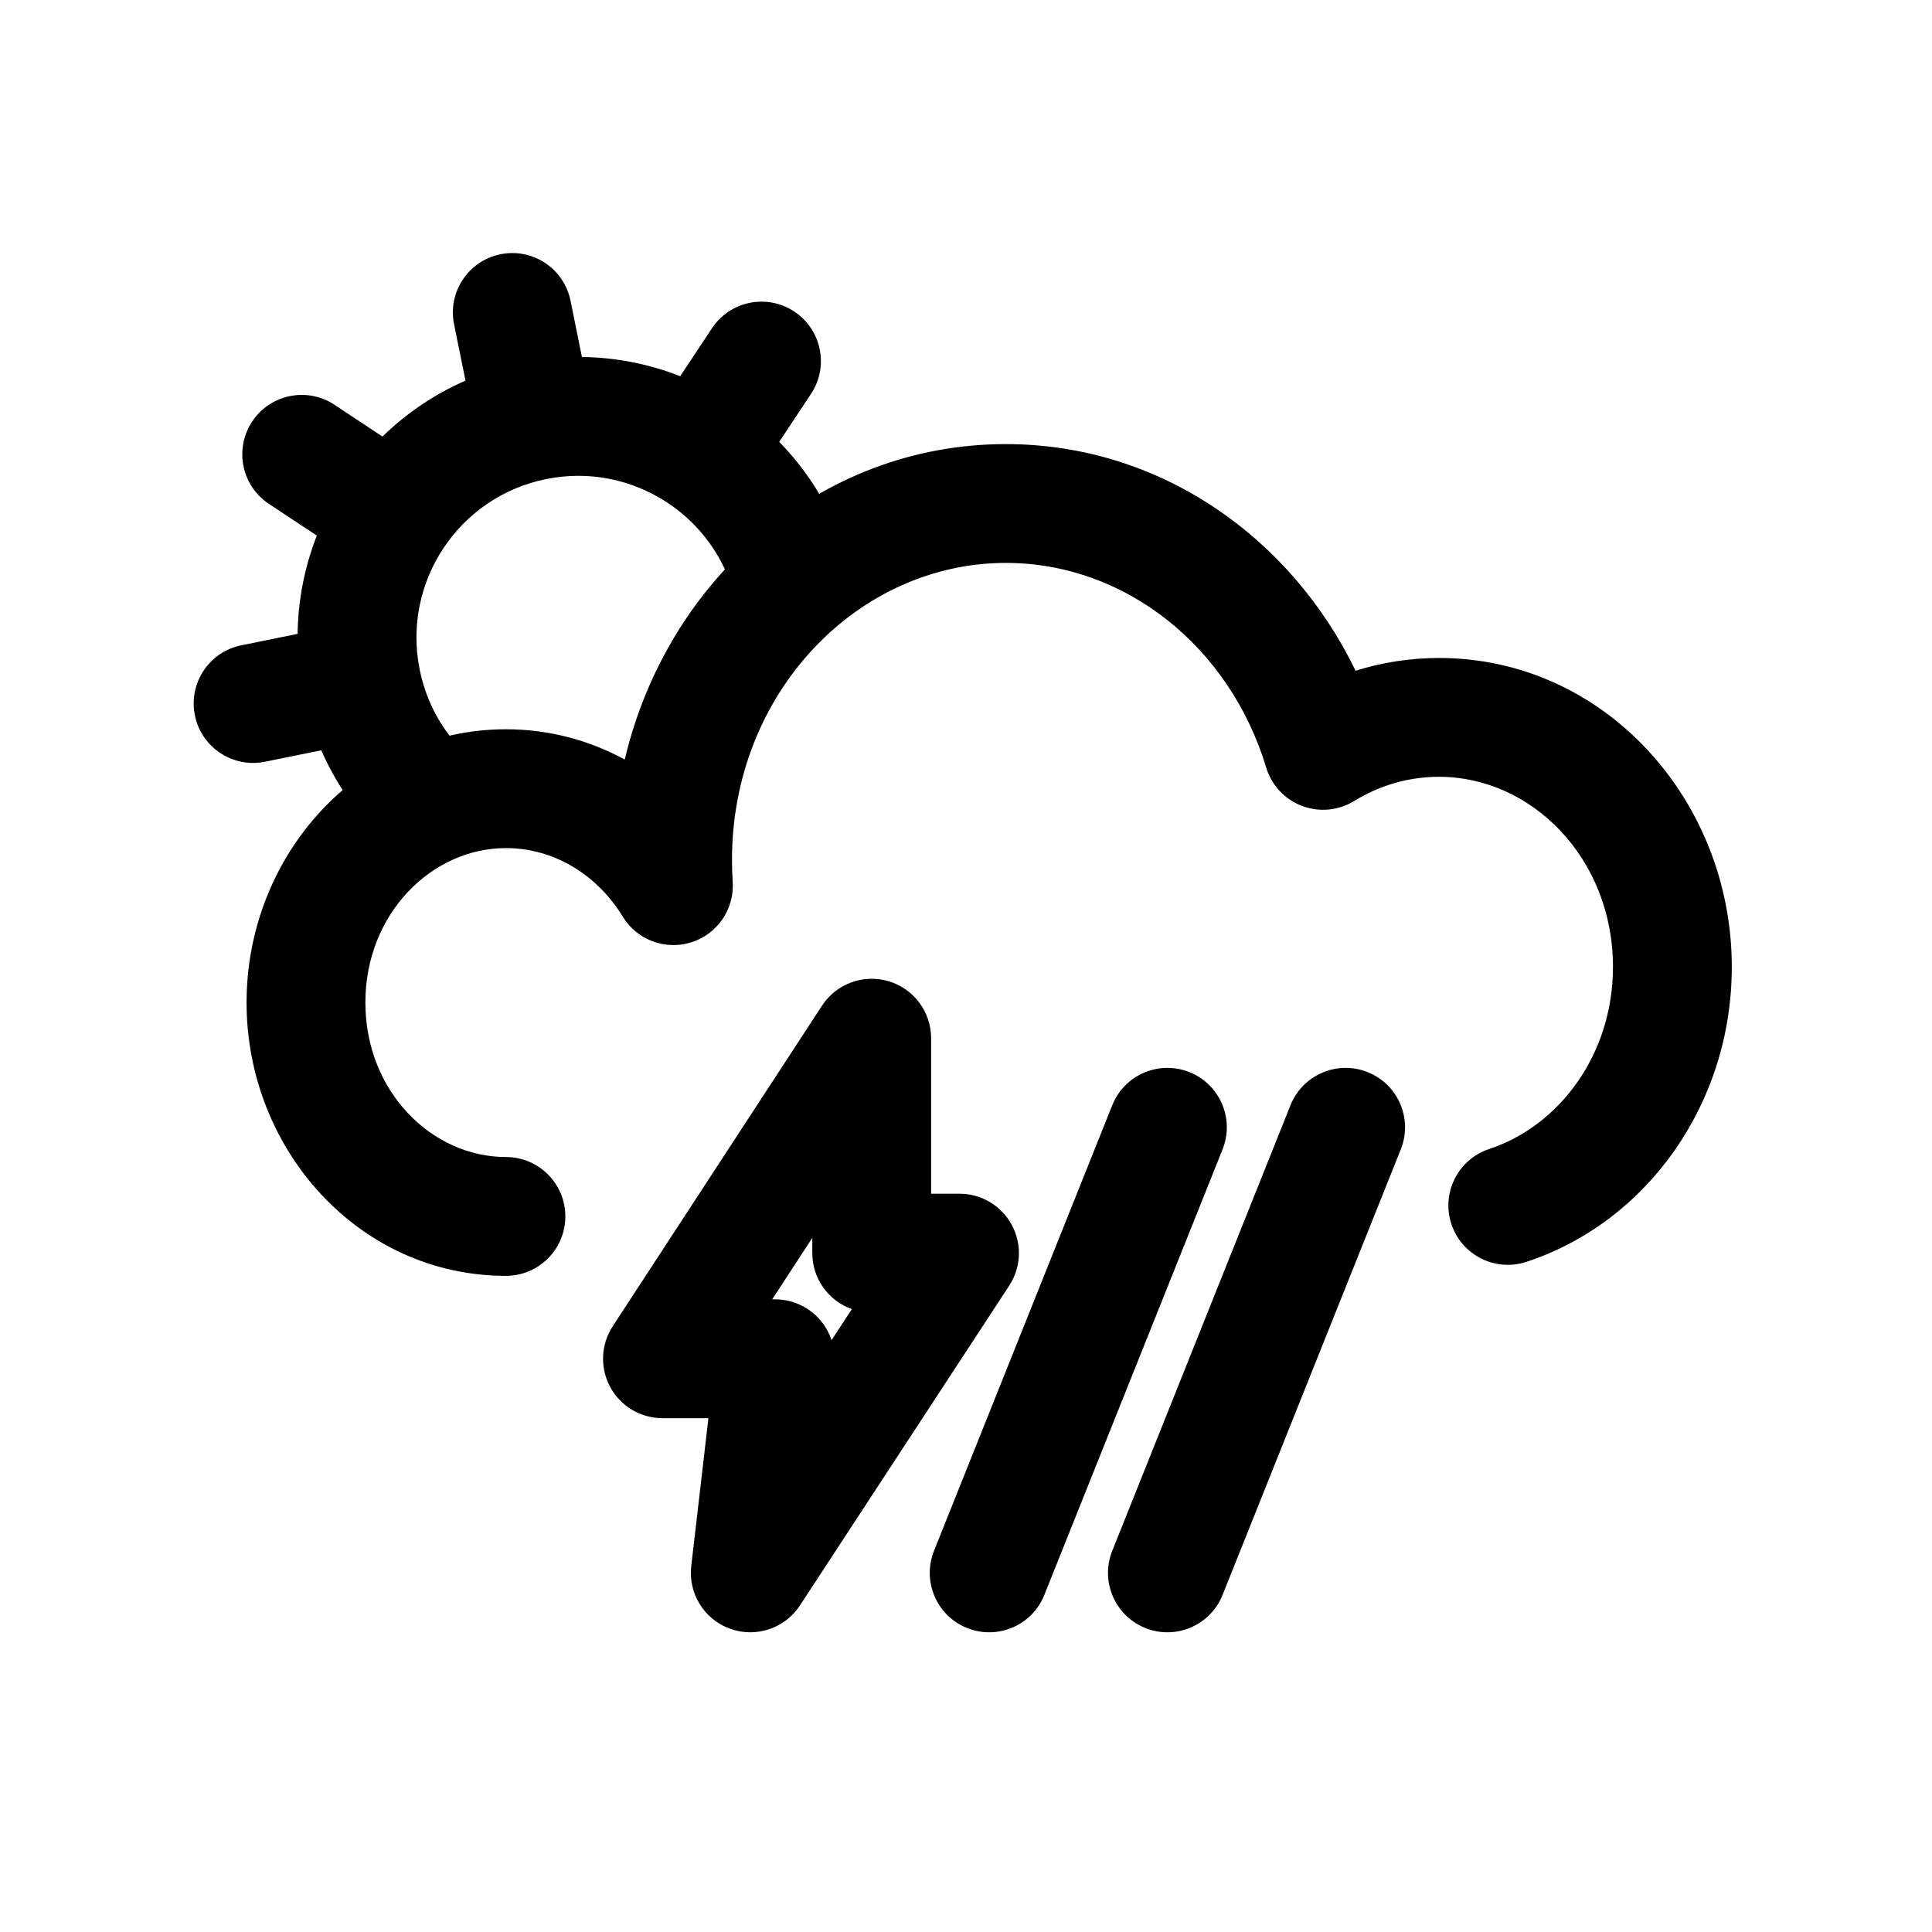
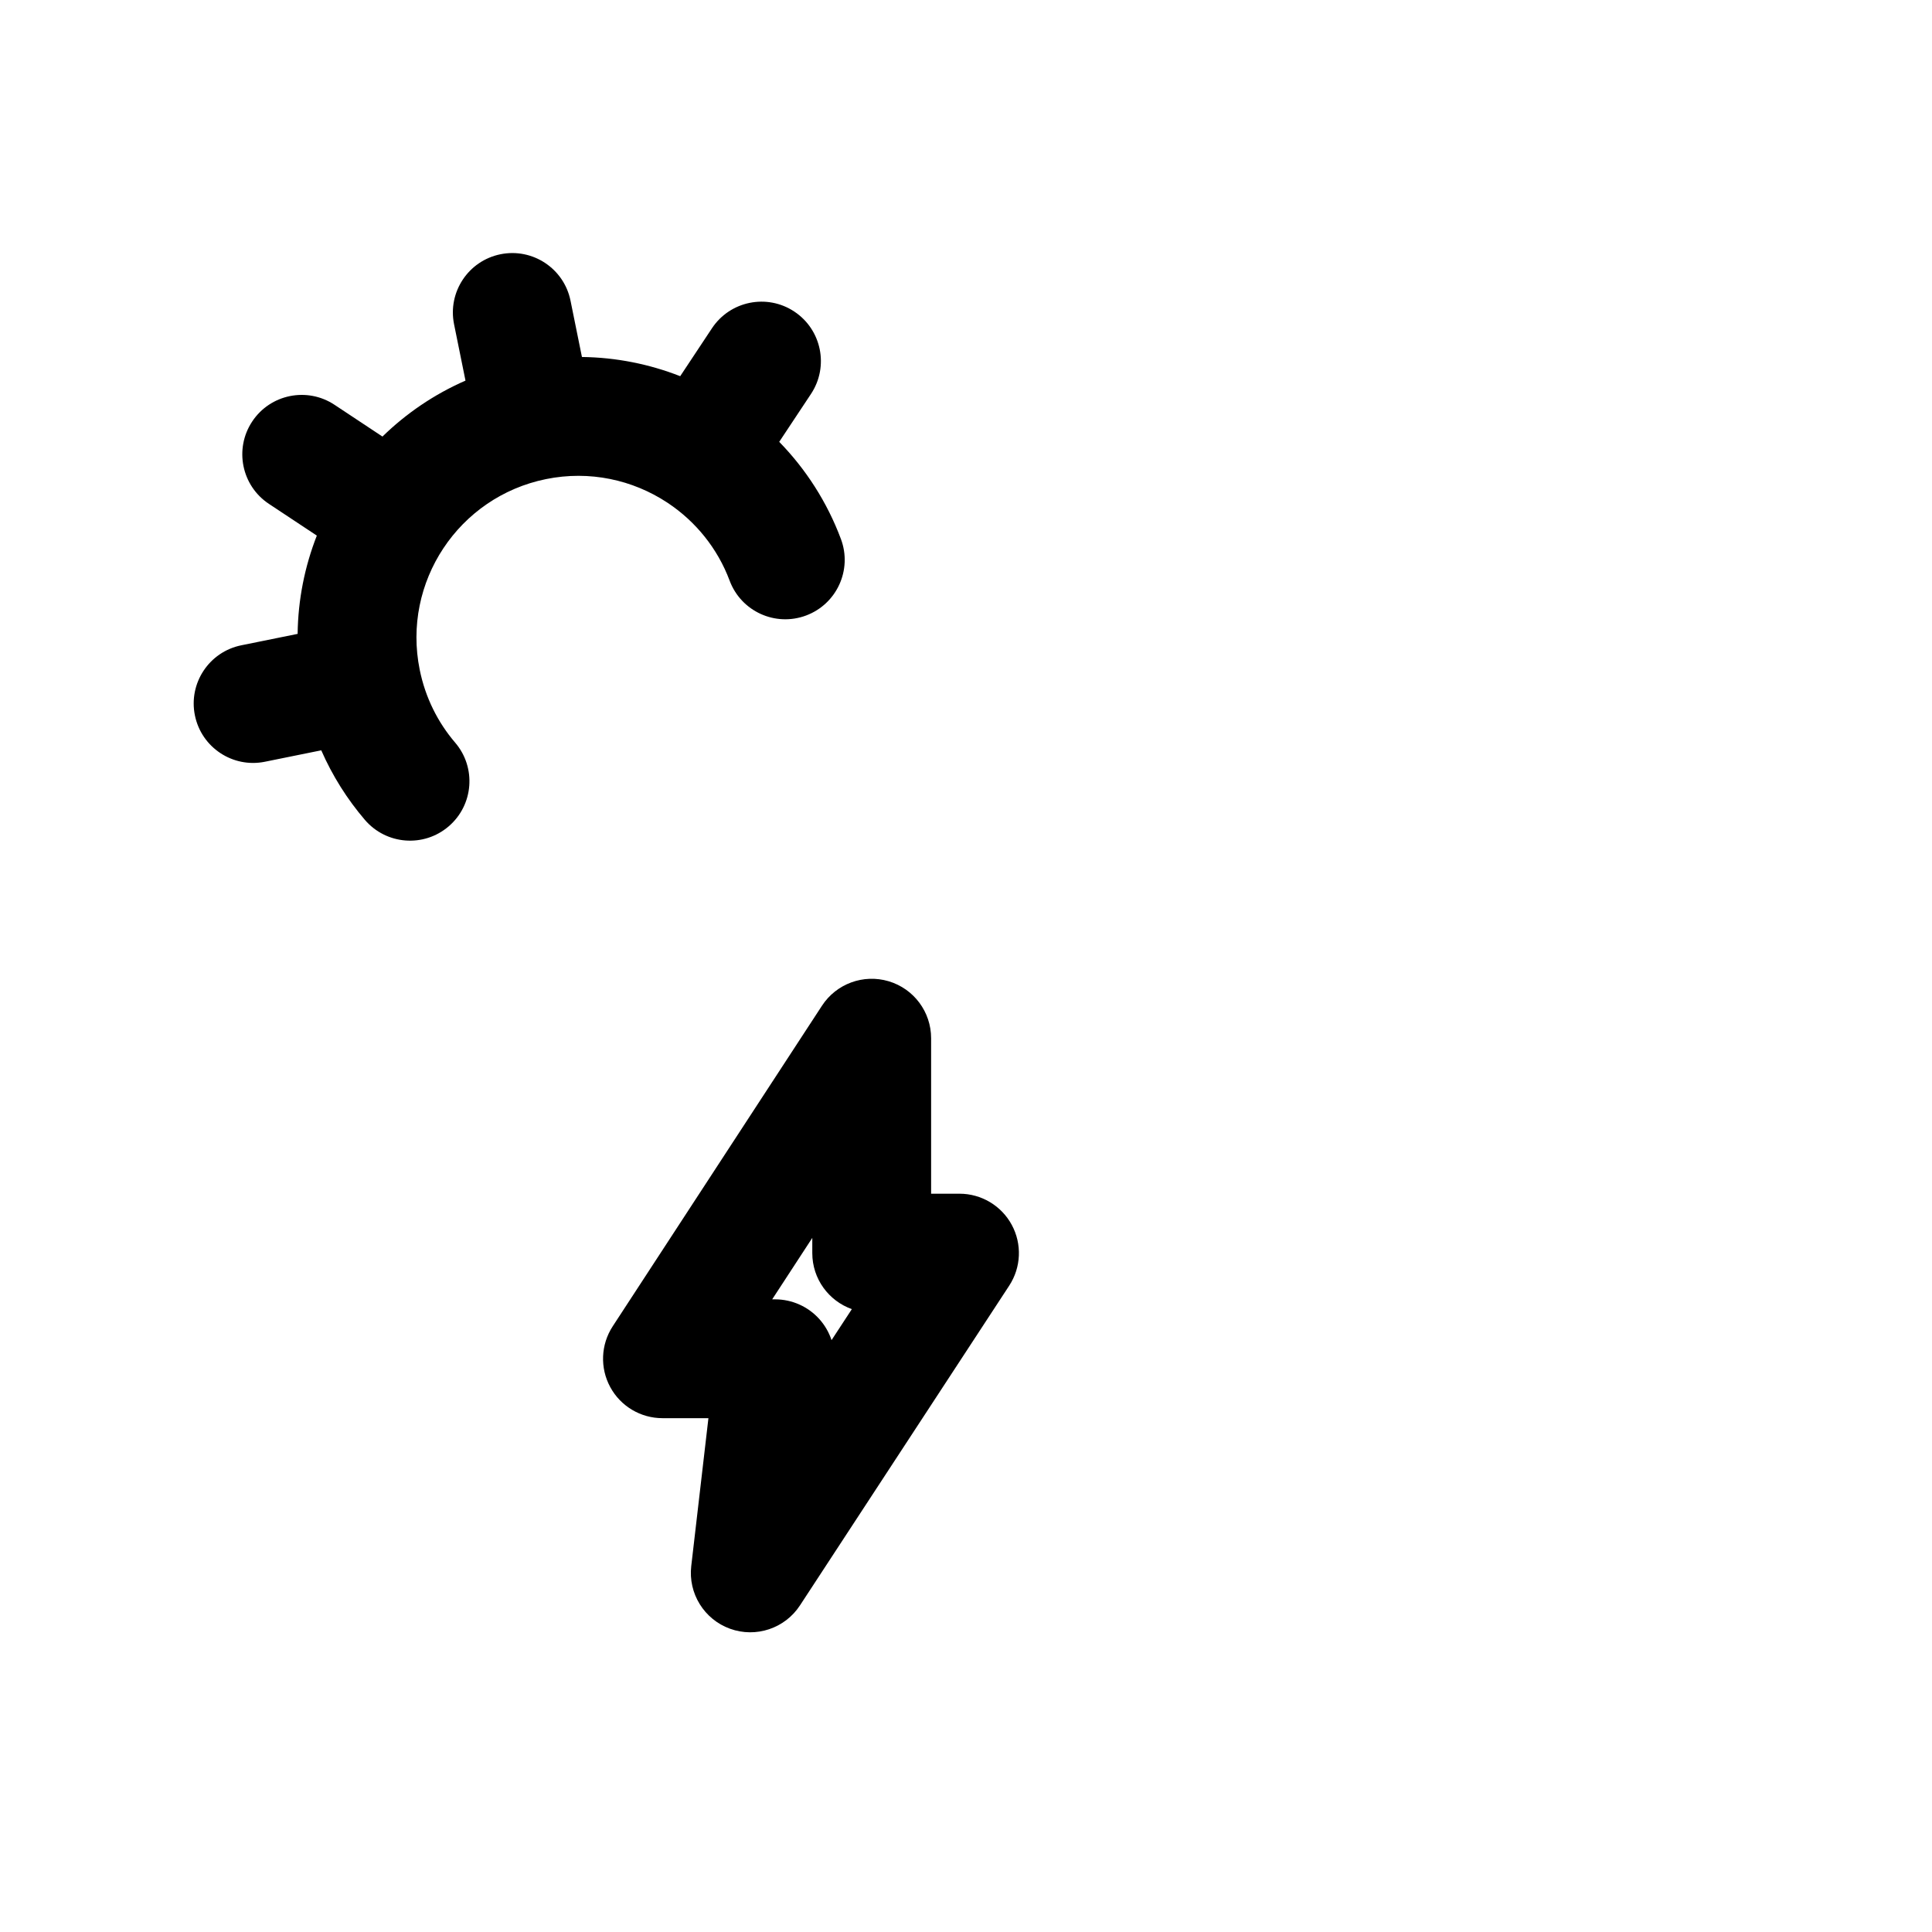
<svg xmlns="http://www.w3.org/2000/svg" fill="#000000" width="800px" height="800px" version="1.1" viewBox="144 144 512 512">
  <g fill-rule="evenodd">
-     <path d="m309.57 345.29c11.156-47.449 51.465-83.598 100.99-83.598 40.887 0 75.617 24.785 92.684 60.059 7.008-2.195 14.438-3.379 22.133-3.379 43.82 0 77.566 37.668 77.566 81.867 0 36.152-22.359 67.605-54.434 78.164-8.262 2.719-17.16-1.773-19.879-10.031s1.773-17.156 10.031-19.875c18.441-6.074 32.793-24.93 32.793-48.258 0-28.84-21.609-50.379-46.078-50.379-8.156 0-15.816 2.305-22.508 6.414-4.16 2.559-9.273 3.035-13.84 1.301-4.562-1.734-8.062-5.492-9.477-10.168-9.684-32.098-37.414-54.227-68.992-54.227-39.102 0-72.578 34.23-72.578 78.719 0 1.941 0.066 3.863 0.191 5.766 0.48 7.231-4.035 13.855-10.941 16.051s-14.422-0.609-18.199-6.793c-6.898-11.285-18.406-18.172-30.953-18.172-19.594 0-37.25 17.312-37.25 40.934s17.656 40.938 37.25 40.938c8.695 0 15.742 7.047 15.742 15.742 0 8.695-7.047 15.746-15.742 15.746-38.945 0-68.738-33.441-68.738-72.426 0-38.98 29.793-72.422 68.738-72.422 11.426 0 22.113 2.926 31.488 8.027z" />
-     <path d="m459.22 428.13c8.074 3.231 12 12.391 8.773 20.465l-47.234 118.08c-3.227 8.074-12.391 12-20.461 8.77-8.074-3.231-12-12.391-8.773-20.465l47.234-118.08c3.227-8.07 12.391-12 20.461-8.77zm47.234 0c8.074 3.231 12 12.391 8.77 20.465l-47.23 118.08c-3.231 8.074-12.395 12-20.465 8.77-8.074-3.231-12-12.391-8.77-20.465l47.23-118.08c3.231-8.07 12.391-12 20.465-8.77z" />
    <path d="m354.5 226.57c7.246 4.805 9.227 14.574 4.426 21.82l-8.422 12.703c7.039 7.219 12.672 15.926 16.352 25.758 3.047 8.145-1.086 17.215-9.23 20.262-8.145 3.047-17.215-1.086-20.262-9.23-3.211-8.586-9.023-15.684-16.32-20.555-0.043-0.027-0.086-0.059-0.129-0.086-0.043-0.027-0.082-0.055-0.125-0.082-9.125-6-20.531-8.539-32.074-6.199-23.199 4.707-38.195 27.328-33.488 50.527 1.504 7.426 4.824 13.973 9.395 19.316 5.656 6.606 4.883 16.543-1.727 22.195-6.606 5.656-16.543 4.879-22.199-1.727-4.676-5.465-8.594-11.656-11.559-18.43l-14.93 3.027c-8.523 1.73-16.832-3.777-18.559-12.301-1.73-8.52 3.777-16.832 12.301-18.559l14.926-3.027c0.109-9.062 1.887-17.867 5.086-26.043l-12.703-8.414c-7.246-4.805-9.227-14.574-4.422-21.824 4.801-7.246 14.57-9.227 21.82-4.422l12.699 8.414c6.285-6.129 13.699-11.195 22.004-14.828l-3.027-14.926c-1.727-8.52 3.777-16.828 12.301-18.559 8.523-1.727 16.832 3.781 18.559 12.301l3.027 14.926c9.066 0.109 17.867 1.887 26.043 5.086l8.414-12.699c4.805-7.25 14.578-9.23 21.824-4.426z" />
    <path d="m379.5 404.04c6.676 1.988 11.254 8.125 11.254 15.094v41.211h7.523c5.781 0 11.098 3.172 13.848 8.254 2.754 5.09 2.492 11.273-0.672 16.109l-55.457 84.742c-3.996 6.109-11.668 8.668-18.535 6.18-6.863-2.484-11.117-9.367-10.273-16.617l4.551-39.184h-12.184c-5.777 0-11.09-3.164-13.84-8.246-2.754-5.082-2.5-11.262 0.66-16.102l55.453-84.953c3.805-5.836 10.996-8.473 17.672-6.488zm-30.863 84.301h0.781c4.492 0 8.77 1.922 11.758 5.273 1.445 1.629 2.527 3.516 3.191 5.539l5.383-8.223c-6.109-2.164-10.484-7.992-10.484-14.844v-4.031z" />
  </g>
</svg>